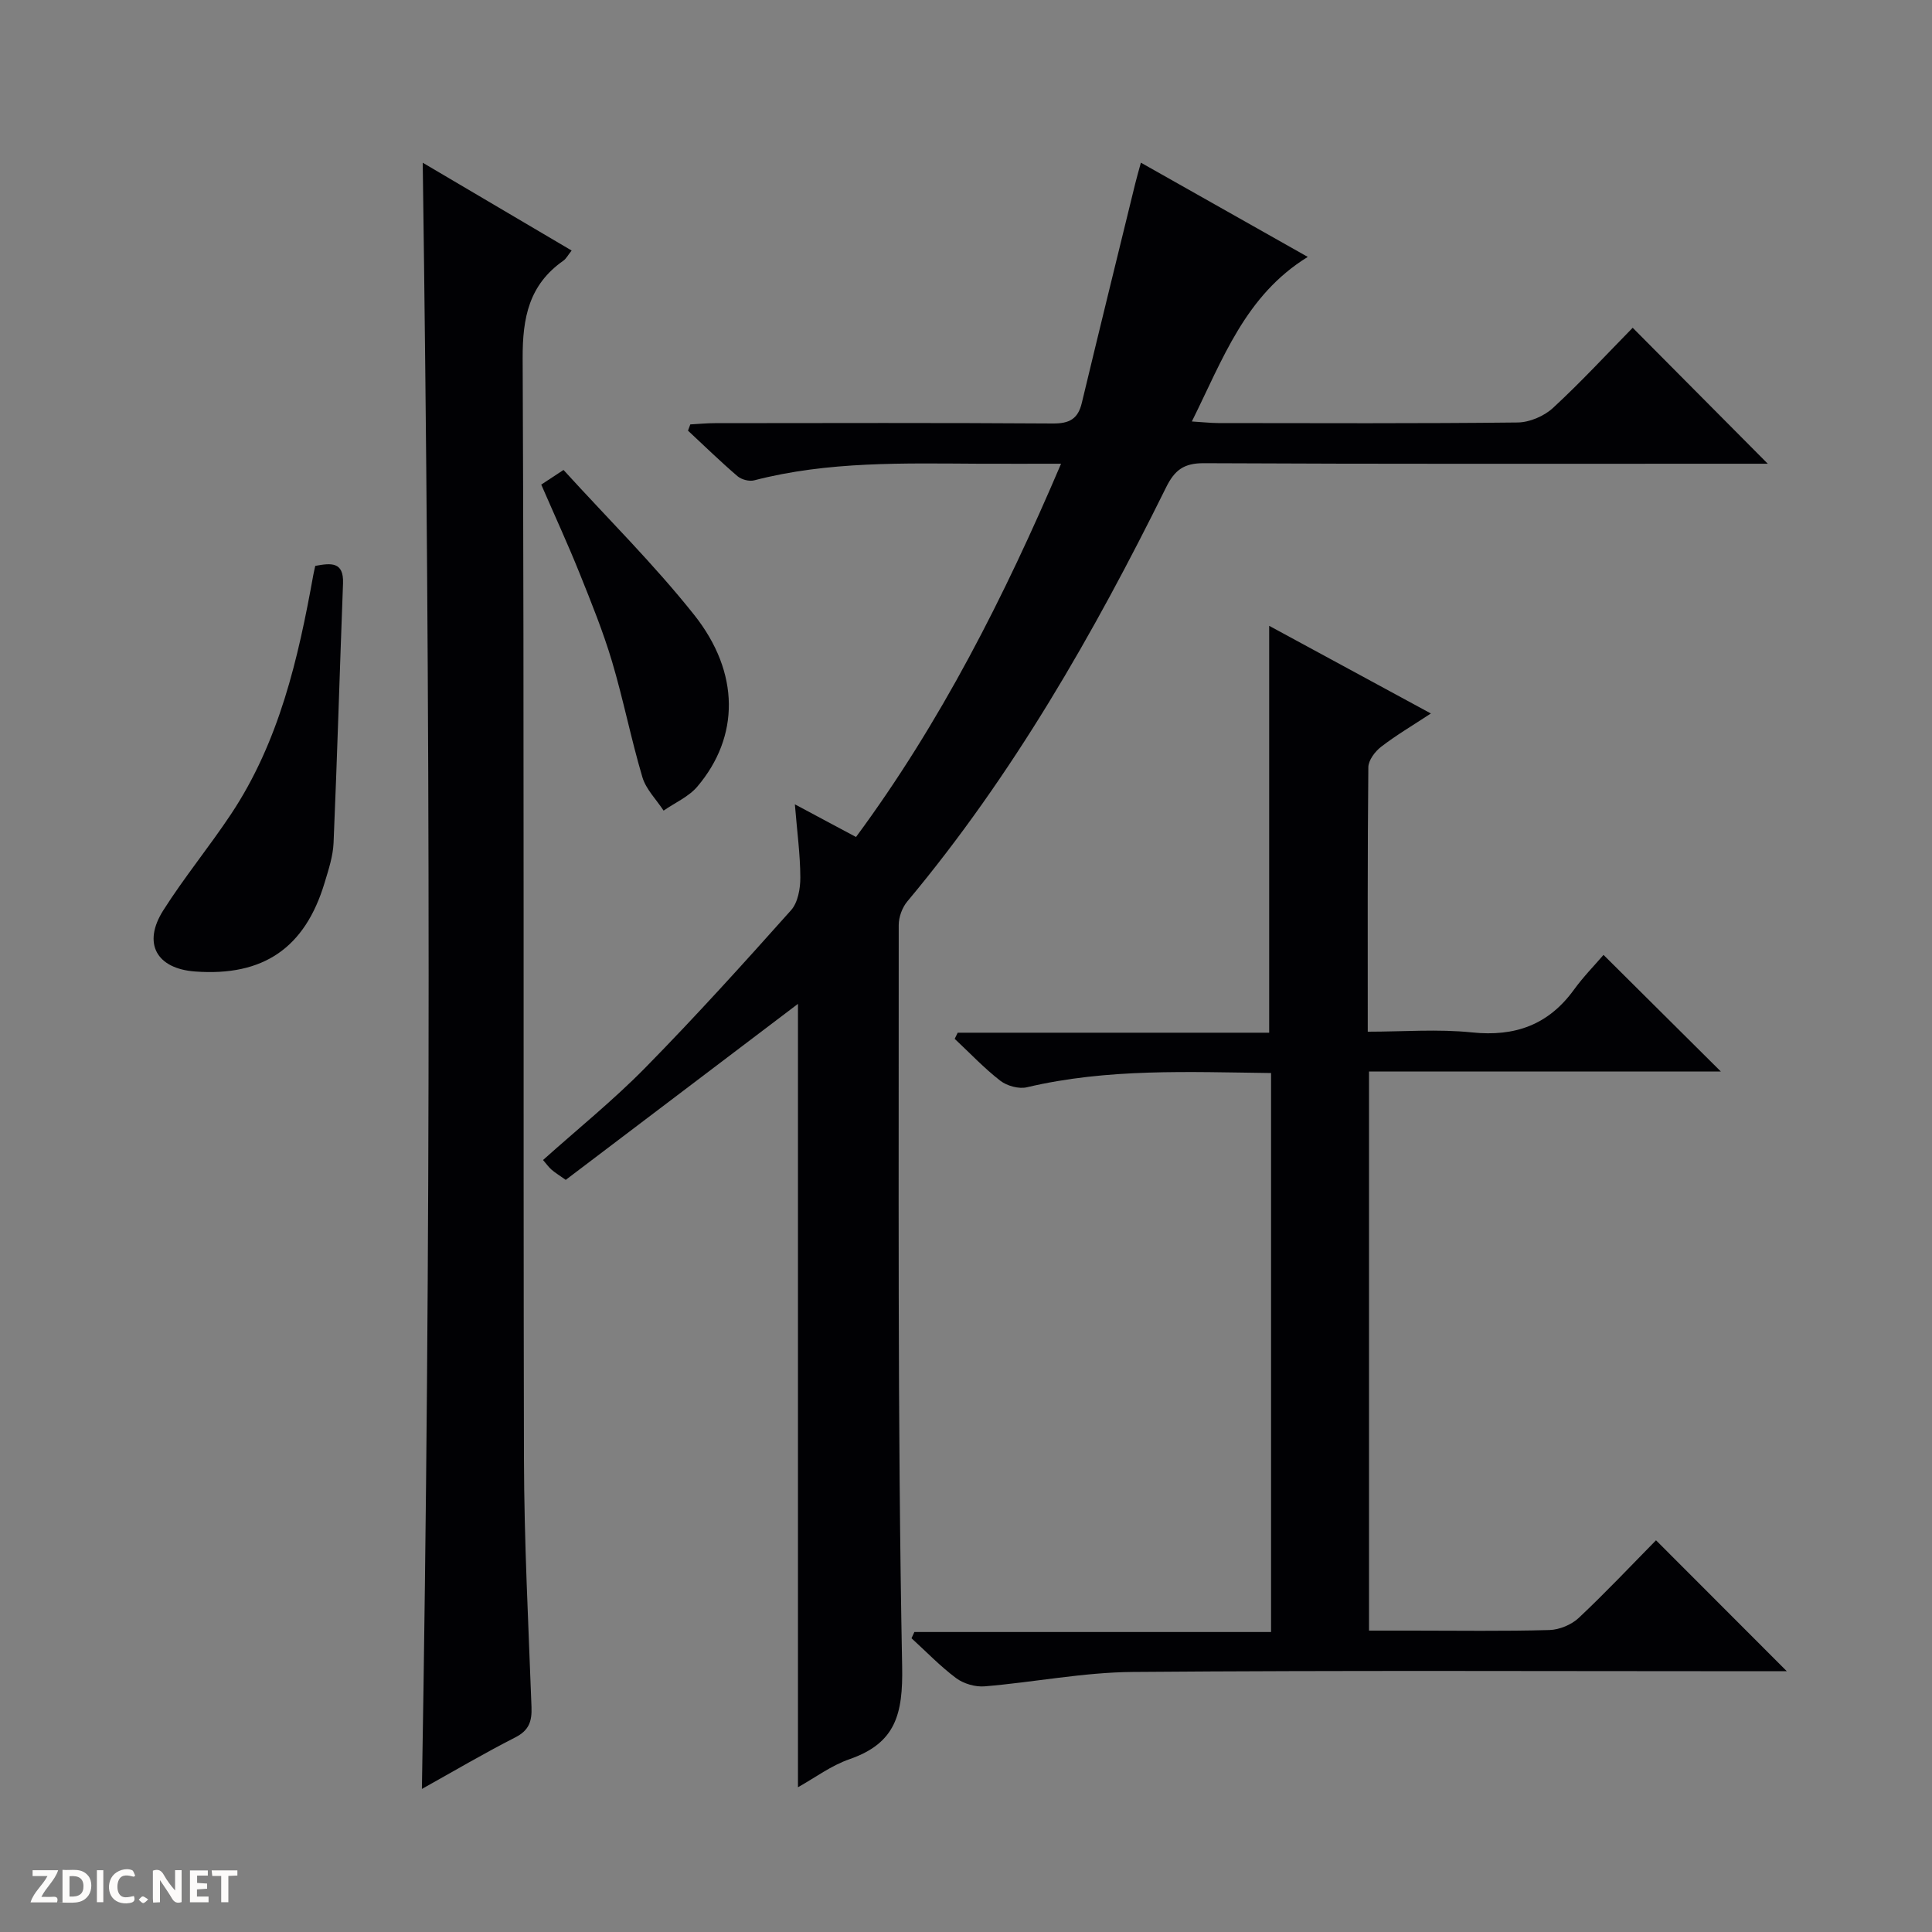
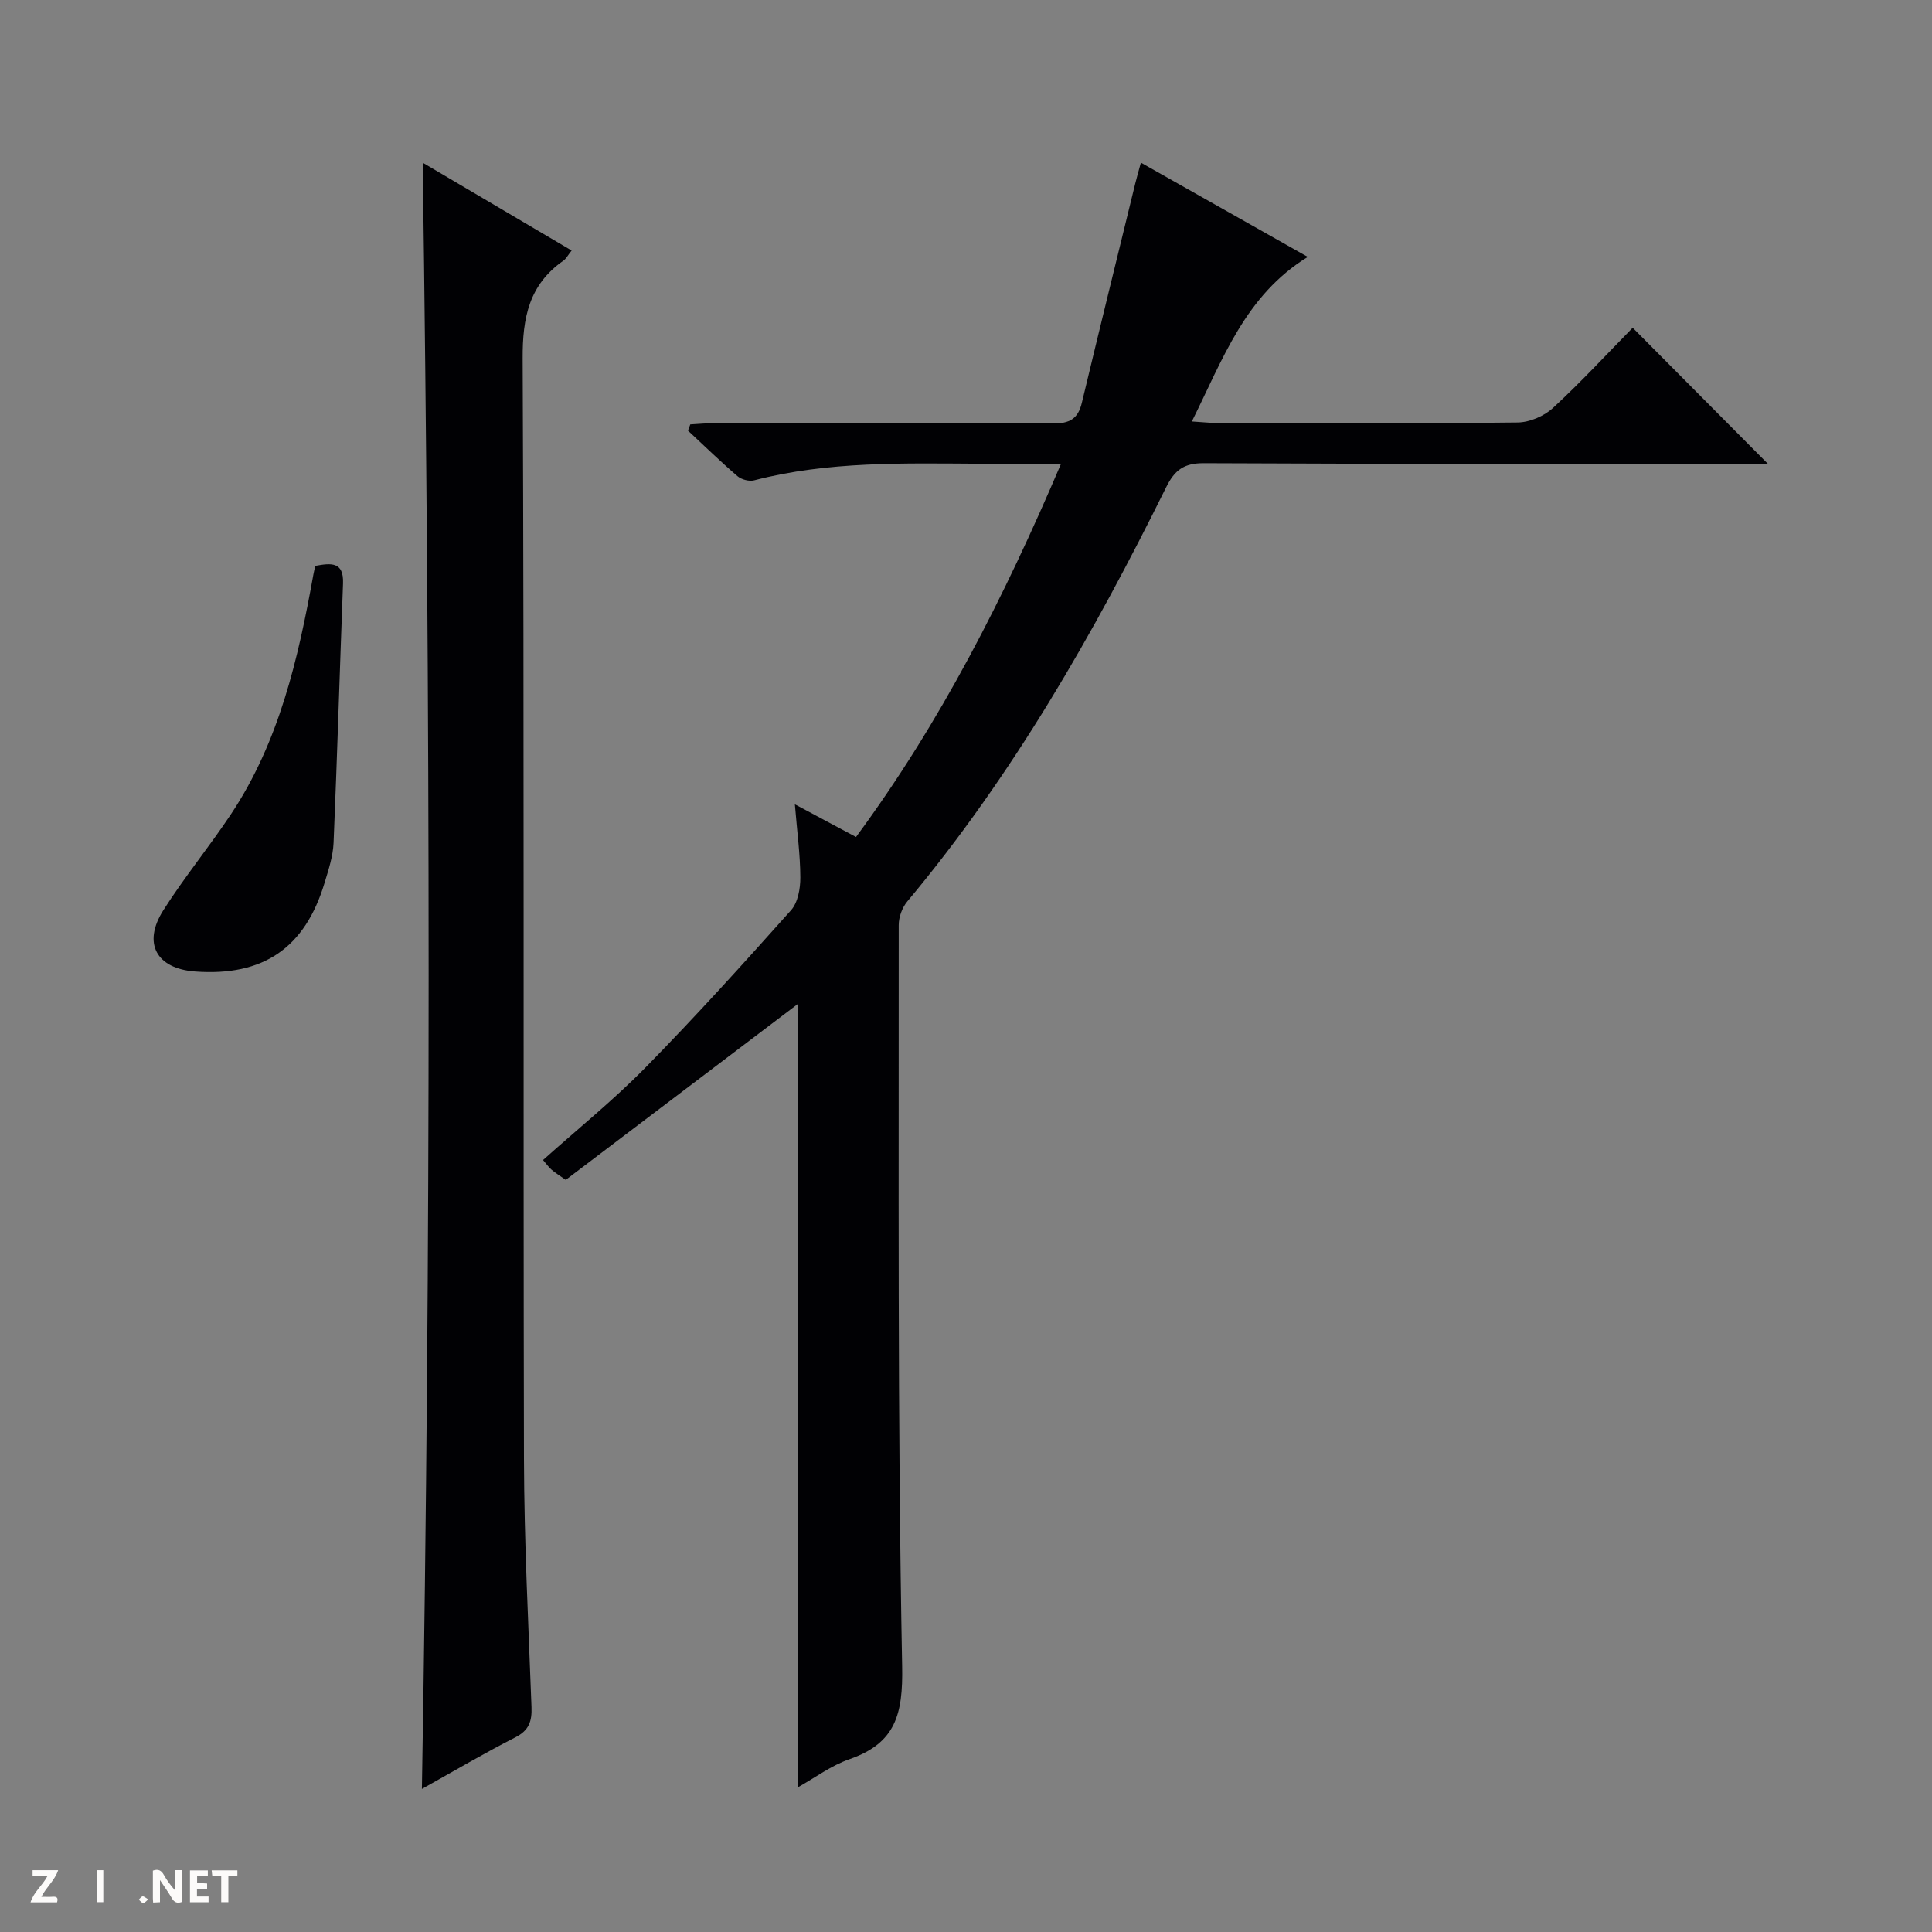
<svg xmlns="http://www.w3.org/2000/svg" enable-background="new 0 0 400 400" viewBox="0 0 400 400">
  <rect x="0" y="0" width="400" height="400" fill="#808080" stroke="none" />
  <g fill="#fcfbfa">
    <path d="m37.59 393.81c-.92.31-1.52.05-2-.78-.7-1.2-1.52-2.34-2.47-3.78v4.59c-.55.03-.95.05-1.41.07-.03-.37-.06-.64-.06-.91 0-1.91 0-3.81 0-5.7 1.13-.41 1.77-.03 2.29.91.62 1.11 1.38 2.14 2.31 3.19v-4.2h1.35v6.61z" />
-     <path d="m12.94 393.88v-6.75c1.9.19 3.93-.54 5.37 1.29.8 1.01.78 2.88.03 3.97-1.37 1.97-3.4 1.51-6.4 1.49m2.45-1.22c2.04.12 2.92-.58 2.89-2.21-.03-1.51-.98-2.19-2.89-2z" />
    <path d="m11.81 393.87h-5.49c.68-2.18 2.47-3.48 3.51-5.45h-3.08v-1.21h5.29c-.71 2.13-2.44 3.48-3.47 5.51.86 0 1.63.04 2.39-.01.79-.05 1.14.21.85 1.16" />
    <path d="m39.33 393.86v-6.61h3.7v1.07h-2.22v1.52c.68.04 1.34.09 2.07.13v1.07c-.72.05-1.38.09-2.1.14v1.48h2.4v1.19h-3.85z" />
-     <path d="m27.71 388.56c-1.15-.3-2.46-.61-3.1.64-.37.73-.41 1.93-.06 2.67.63 1.35 1.99.93 3.17.68.35.94-.01 1.32-.93 1.46-1.62.25-3.05-.27-3.76-1.48-.73-1.24-.6-3.03.31-4.17.88-1.11 2.71-1.7 4-1.16.32.13.44.74.65 1.12-.1.08-.19.16-.28.24" />
    <path d="m49.15 387.24v1.07c-.59.02-1.17.05-1.87.08v5.44h-1.48v-5.44h-1.85c-.05-.4-.08-.73-.13-1.15z" />
    <path d="m20.06 387.21h1.33v6.62h-1.33z" />
    <path d="m30.68 393.25c-.39.38-.8.79-1.05.76-.32-.05-.6-.45-.9-.7.26-.24.51-.64.8-.67.29-.04.62.3 1.15.61" />
  </g>
  <path d="m165.21 370.03c0-54.37 0-108.41 0-162.19-15.88 12.04-31.97 24.23-48.08 36.44-1.43-1.01-2.25-1.51-2.96-2.13-.6-.53-1.07-1.21-1.74-1.98 7.18-6.43 14.57-12.39 21.17-19.11 10.37-10.56 20.32-21.56 30.18-32.61 1.42-1.59 1.93-4.49 1.92-6.78-.02-4.75-.67-9.5-1.13-15.14 4.59 2.45 8.35 4.46 12.66 6.76 17.5-23.69 30.65-49.61 42.45-77.28-6.08 0-11.48.02-16.89 0-15.64-.08-31.3-.54-46.65 3.44-1.03.27-2.63-.16-3.45-.86-3.52-3.02-6.85-6.26-10.25-9.43.16-.43.32-.86.48-1.29 1.69-.09 3.38-.26 5.07-.26 23.33-.02 46.67-.09 70 .07 3.42.02 5.2-.94 5.99-4.27 3.63-15.14 7.35-30.25 11.05-45.37.31-1.27.68-2.53 1.18-4.36 11.63 6.57 23.01 12.99 34.55 19.51-12.95 7.97-17.57 21.15-24 34.07 2.28.14 3.87.32 5.45.33 20.67.02 41.33.11 62-.12 2.48-.03 5.48-1.31 7.32-3.01 5.85-5.4 11.27-11.28 16.5-16.6 9.57 9.63 18.75 18.87 27.97 28.15-1.23 0-2.99 0-4.74 0-37.33 0-74.67.08-112-.11-4.17-.02-6.07 1.44-7.83 5-15.01 30.34-31.75 59.62-53.58 85.73-1.06 1.26-1.78 3.24-1.78 4.89.04 51.16-.27 102.33.71 153.48.19 9.95-1.36 15.89-10.87 19.21-3.81 1.31-7.19 3.86-10.7 5.82z" fill="#010104" />
-   <path d="m262.77 129.57c11.05 5.99 21.94 11.89 33.48 18.15-3.79 2.49-7.2 4.5-10.31 6.9-1.26.97-2.62 2.78-2.64 4.22-.18 17.98-.12 35.96-.12 54.76 7.39 0 14.55-.58 21.58.15 8.91.92 15.82-1.56 21.1-8.83 1.94-2.68 4.28-5.06 6.13-7.22 8.54 8.48 16.29 16.19 24.29 24.14-24.03 0-48.3 0-72.84 0v115.76h8.87c9.5 0 19 .15 28.49-.12 2.06-.06 4.54-1.09 6.05-2.5 5.57-5.23 10.81-10.8 16.01-16.08 9.09 9.1 17.78 17.8 27.08 27.11-2.07 0-3.77 0-5.47 0-43.32 0-86.63-.2-129.95.15-10.22.08-20.42 2.13-30.66 2.98-1.93.16-4.34-.54-5.89-1.69-3.3-2.46-6.19-5.48-9.25-8.27.2-.43.4-.86.59-1.29h73.85c0-38.88 0-77.08 0-115.73-16.96-.21-33.86-1-50.56 2.95-1.66.39-4.1-.28-5.49-1.35-3.37-2.61-6.32-5.75-9.45-8.68.21-.42.41-.85.62-1.27h64.49c0-28.36 0-56.04 0-84.24z" fill="#010104" />
  <path d="m87.52 33.69c10.26 6.05 20.34 11.99 30.83 18.18-.75.93-1.11 1.68-1.71 2.1-7.11 4.99-8.47 11.77-8.43 20.25.34 75.95.1 151.9.27 227.84.04 17.12.93 34.23 1.56 51.34.11 2.96-.49 4.85-3.36 6.31-6.45 3.28-12.69 6.97-19.33 10.67 1.92-112.52 1.74-224.28.17-336.69z" fill="#010104" />
  <path d="m65.27 117.16c3.26-.6 5.92-.91 5.75 3.62-.68 17.91-1.2 35.84-1.96 53.75-.12 2.76-1.04 5.53-1.85 8.22-4.06 13.53-12.71 19.43-26.81 18.39-8-.59-10.94-5.82-6.59-12.67s9.54-13.17 14.04-19.94c9.96-15 13.89-32.13 17.02-49.51.11-.62.27-1.23.4-1.86z" fill="#010104" />
-   <path d="m112.06 100.33c1.31-.86 2.51-1.65 4.61-3.03 9.12 10.02 18.71 19.51 27.04 29.99 9.56 12.03 9.39 25.28.67 35.56-1.79 2.11-4.63 3.34-6.99 4.98-1.5-2.3-3.64-4.4-4.39-6.92-2.35-7.92-3.94-16.08-6.3-24-1.85-6.19-4.29-12.21-6.7-18.21s-5.12-11.88-7.94-18.37z" fill="#010104" />
</svg>